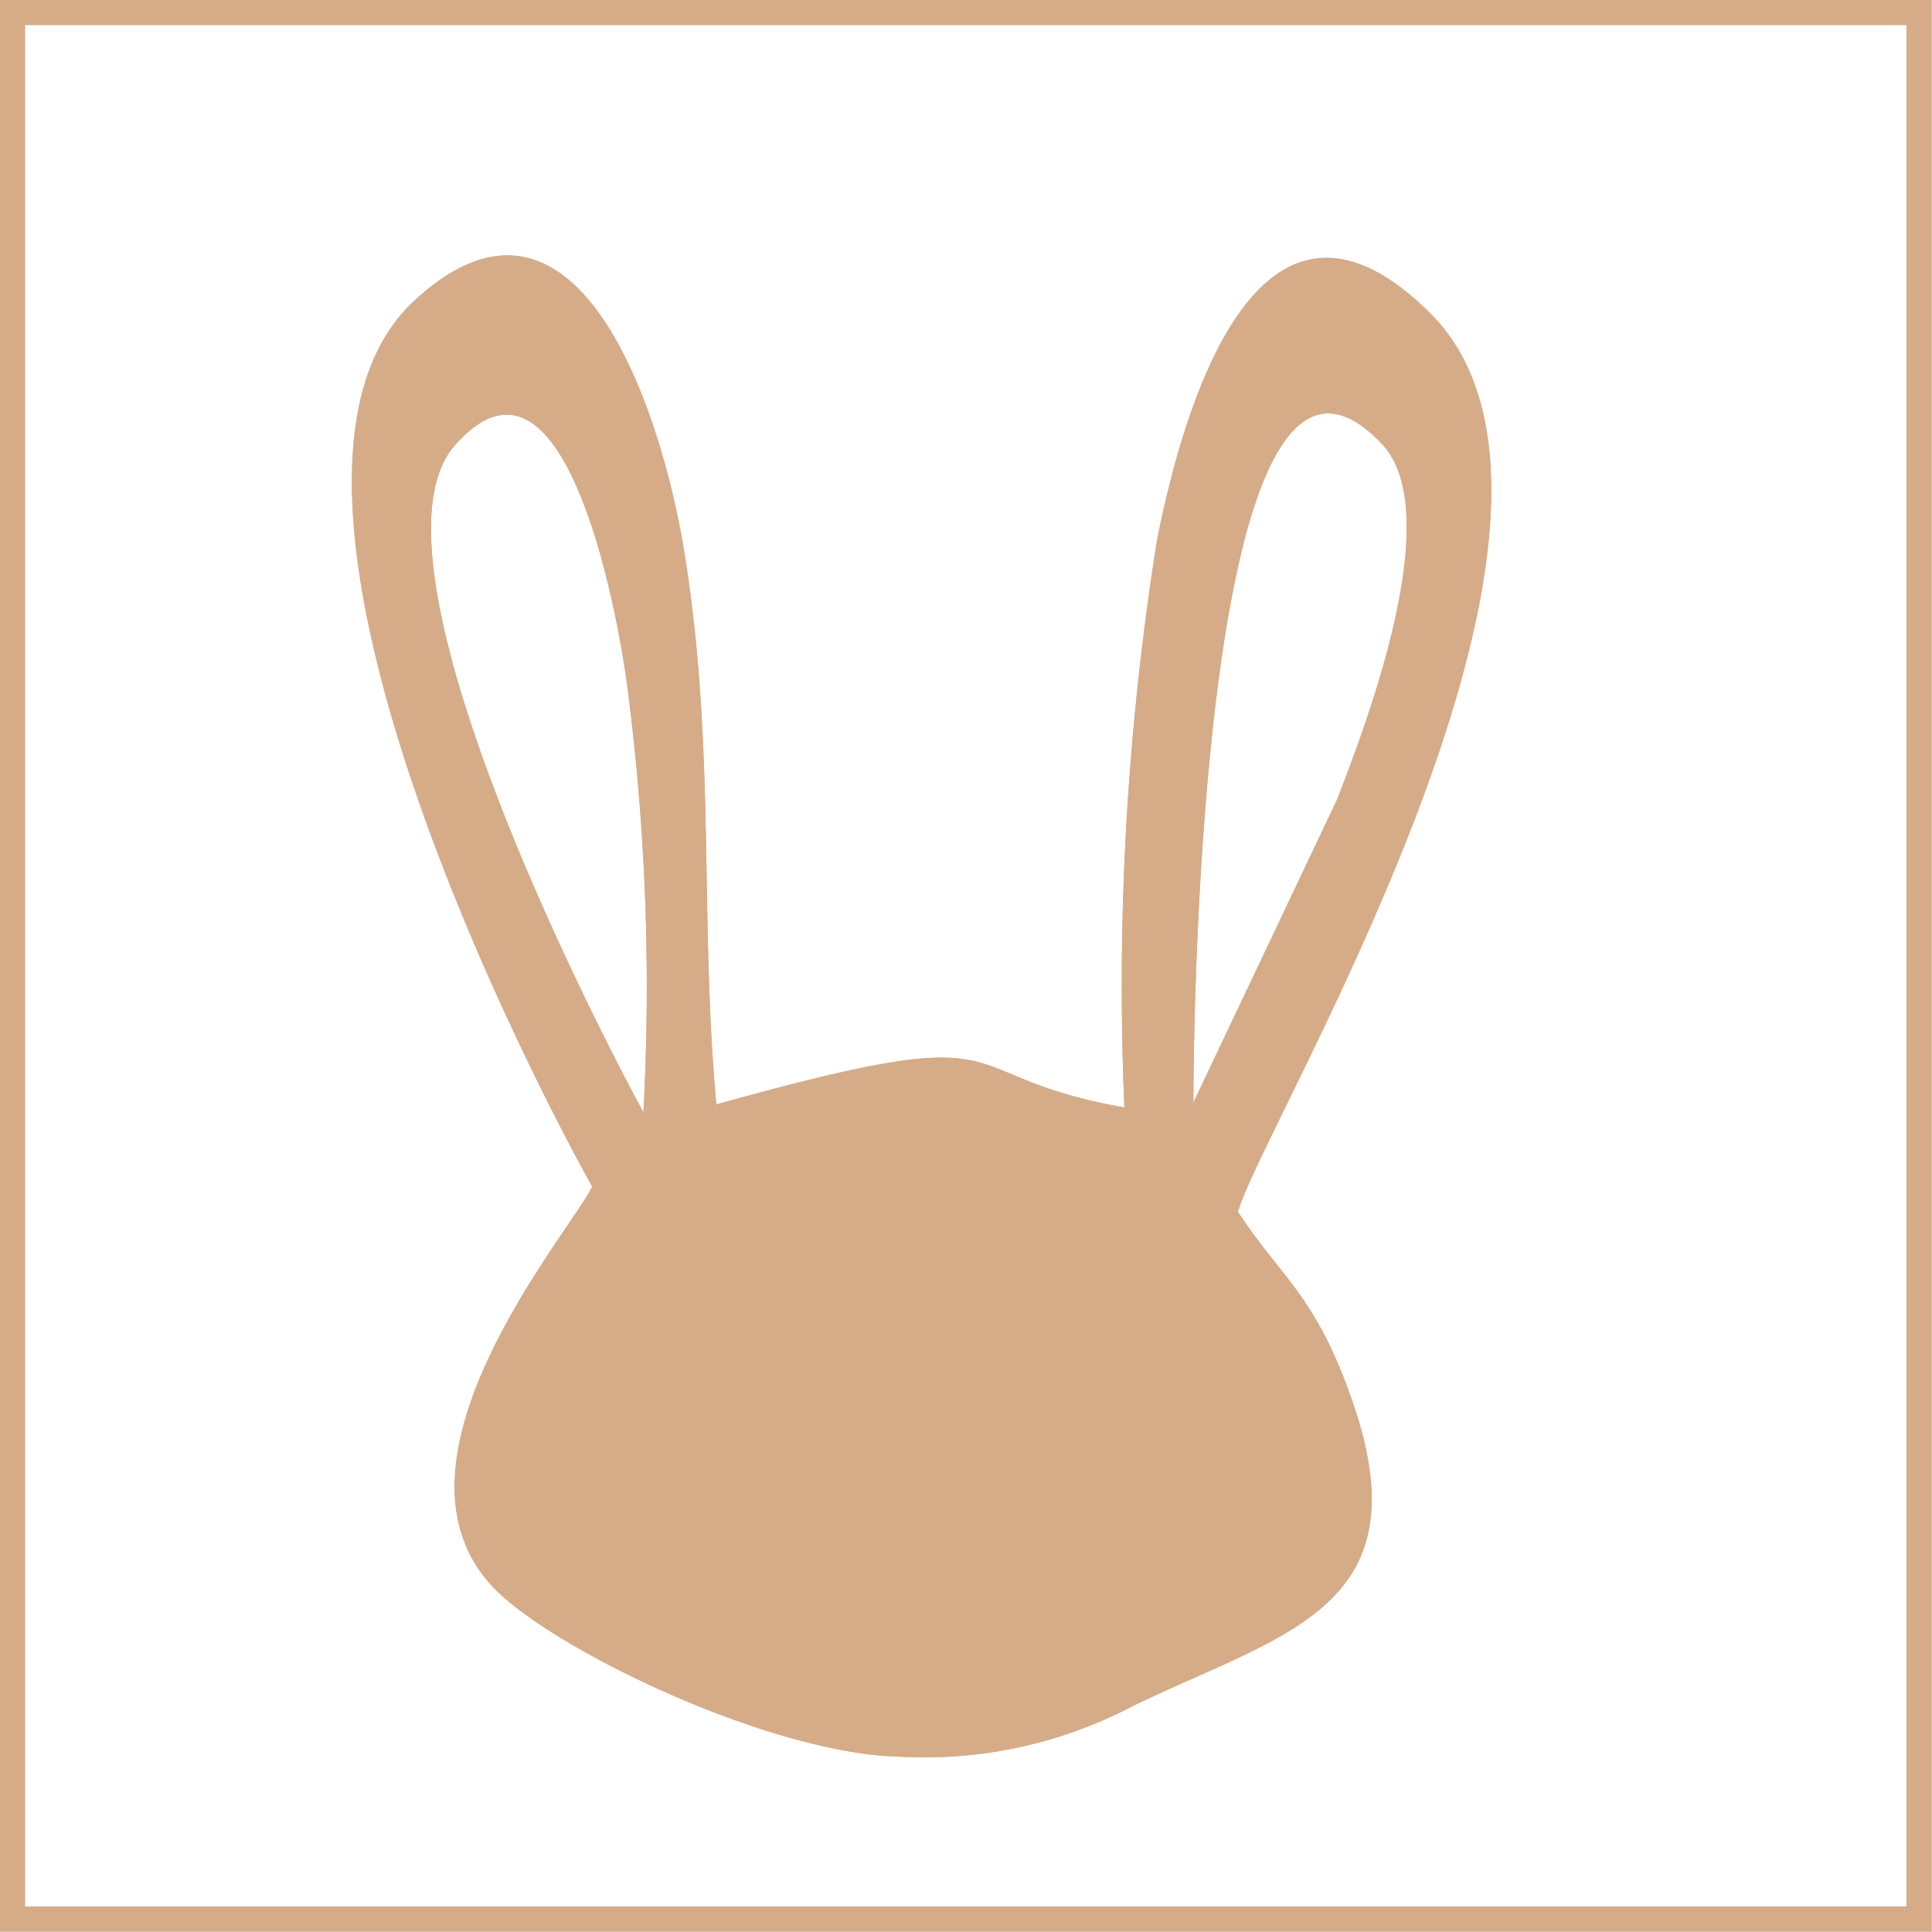
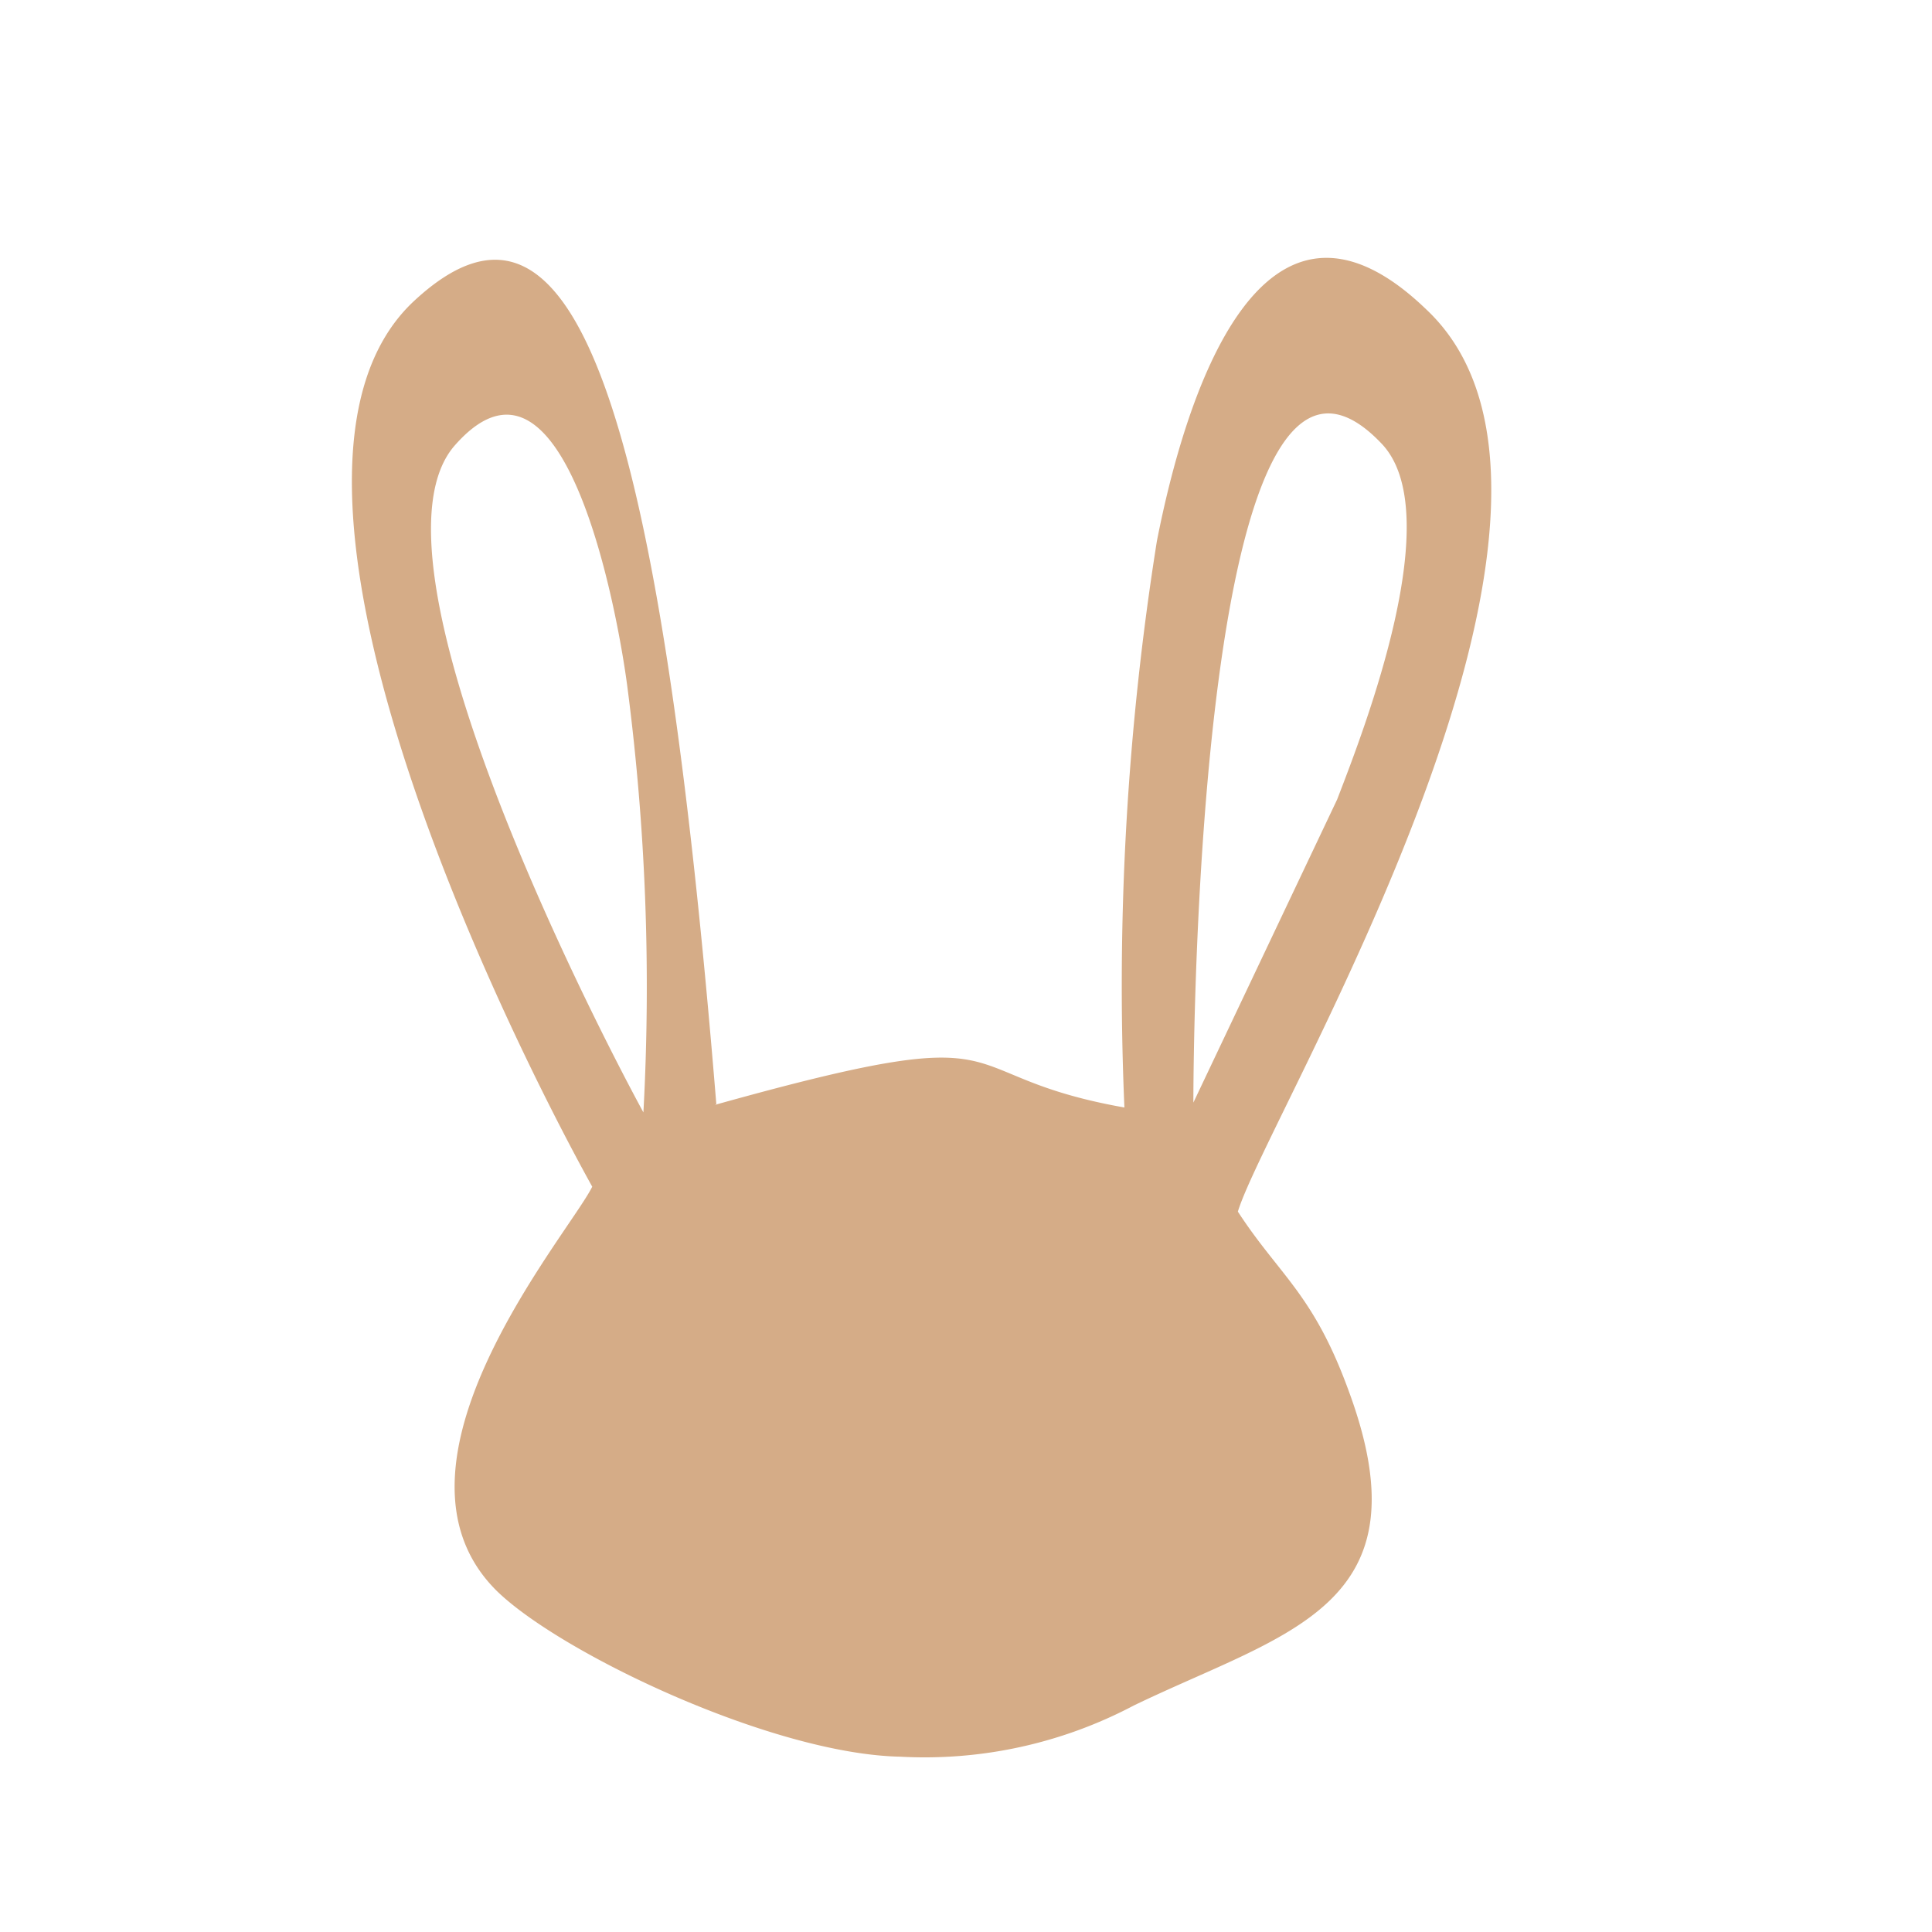
<svg xmlns="http://www.w3.org/2000/svg" viewBox="0 0 43.42 43.42">
  <defs>
    <style>.cls-1{fill:none;stroke:#d5ac87;stroke-miterlimit:22.93;stroke-width:0.57px;}.cls-2{fill:#d5ac87;fill-rule:evenodd;}</style>
  </defs>
  <g id="Capa_2" data-name="Capa 2">
    <g id="Capa_1-2" data-name="Capa 1">
-       <rect class="cls-1" x="0.28" y="0.28" width="42.85" height="42.85" />
-       <path class="cls-2" d="M16.1,24.83c-.39-4.25,0-8-.73-12.48C14.81,9,12.89,3.44,9.31,6.76c-4.16,3.86,2.08,16.45,4,19.91-.53,1.07-5,6.25-2.15,9.08,1.43,1.4,6.19,3.67,9.07,3.73a10.06,10.06,0,0,0,5.25-1.15c3.44-1.66,6.64-2.21,4.82-7.1-.79-2.16-1.55-2.57-2.48-4,.65-2.16,9-15.81,4.23-20.28C28.32,3.36,26.62,9,26,12.16a63.6,63.6,0,0,0-.73,12.73c-4.17-.74-2-2.07-9.2-.06M14.46,25c-1.09-2-6.48-12.48-4.23-15,2.46-2.78,3.65,3.75,3.87,5.44A52.21,52.21,0,0,1,14.46,25Zm12.36-.22c0-1.22.1-19.16,4.23-14.81,1.49,1.56-.37,6.37-1,8Z" />
-       <path class="cls-2" d="M16.1,24.83c-.39-4.25,0-8-.73-12.48C14.81,9,12.89,3.44,9.31,6.76c-4.16,3.86,2.08,16.45,4,19.91-.53,1.07-5,6.25-2.15,9.08,1.43,1.4,6.19,3.67,9.07,3.73a10.06,10.06,0,0,0,5.25-1.15c3.44-1.66,6.64-2.21,4.82-7.1-.79-2.16-1.55-2.57-2.48-4,.65-2.16,9-15.81,4.23-20.28C28.32,3.36,26.62,9,26,12.16a63.6,63.6,0,0,0-.73,12.73c-4.17-.74-2-2.07-9.2-.06M14.46,25c-1.09-2-6.48-12.48-4.23-15,2.46-2.78,3.65,3.75,3.87,5.44A52.21,52.21,0,0,1,14.46,25Zm12.36-.22c0-1.22.1-19.16,4.23-14.81,1.49,1.56-.37,6.37-1,8Z" />
+       <path class="cls-2" d="M16.1,24.83C14.81,9,12.89,3.44,9.31,6.76c-4.16,3.86,2.08,16.45,4,19.91-.53,1.07-5,6.25-2.15,9.08,1.43,1.4,6.19,3.67,9.07,3.73a10.06,10.06,0,0,0,5.25-1.15c3.44-1.66,6.64-2.21,4.82-7.1-.79-2.16-1.55-2.57-2.48-4,.65-2.16,9-15.81,4.23-20.28C28.32,3.36,26.62,9,26,12.16a63.6,63.6,0,0,0-.73,12.73c-4.17-.74-2-2.07-9.2-.06M14.46,25c-1.09-2-6.48-12.48-4.23-15,2.46-2.78,3.65,3.75,3.87,5.44A52.21,52.21,0,0,1,14.46,25Zm12.36-.22c0-1.22.1-19.16,4.23-14.81,1.49,1.56-.37,6.37-1,8Z" />
    </g>
  </g>
</svg>